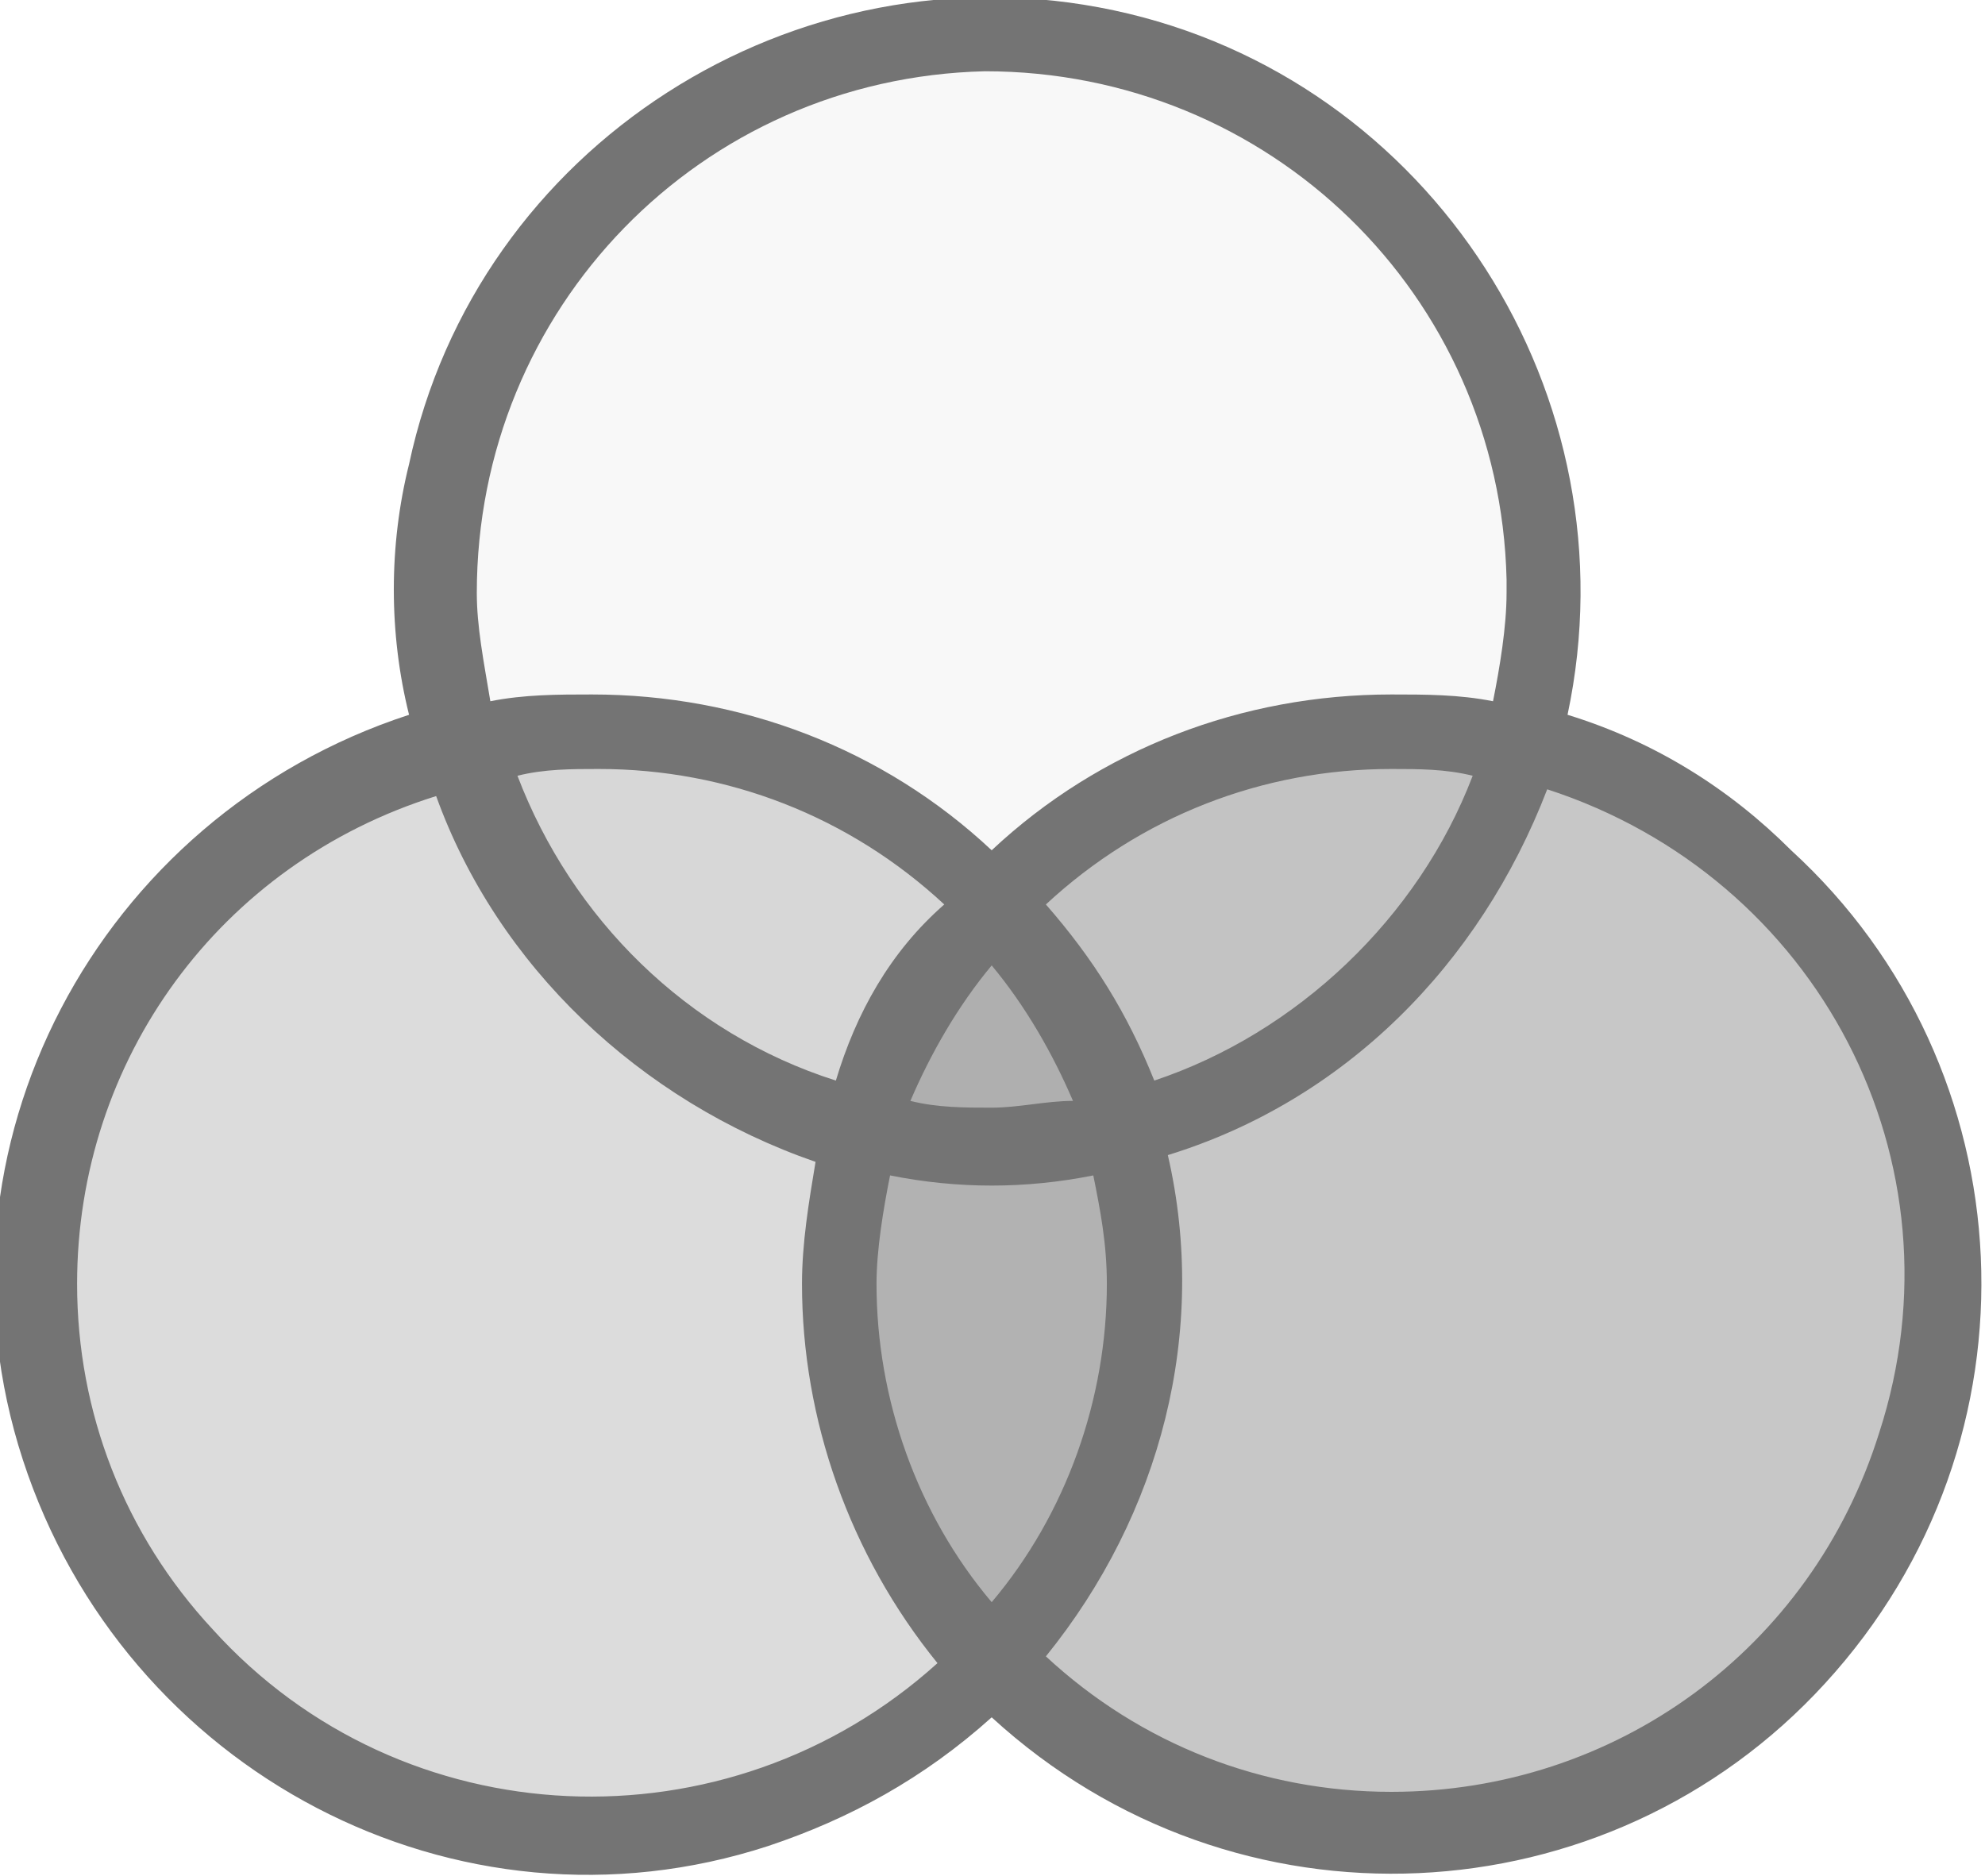
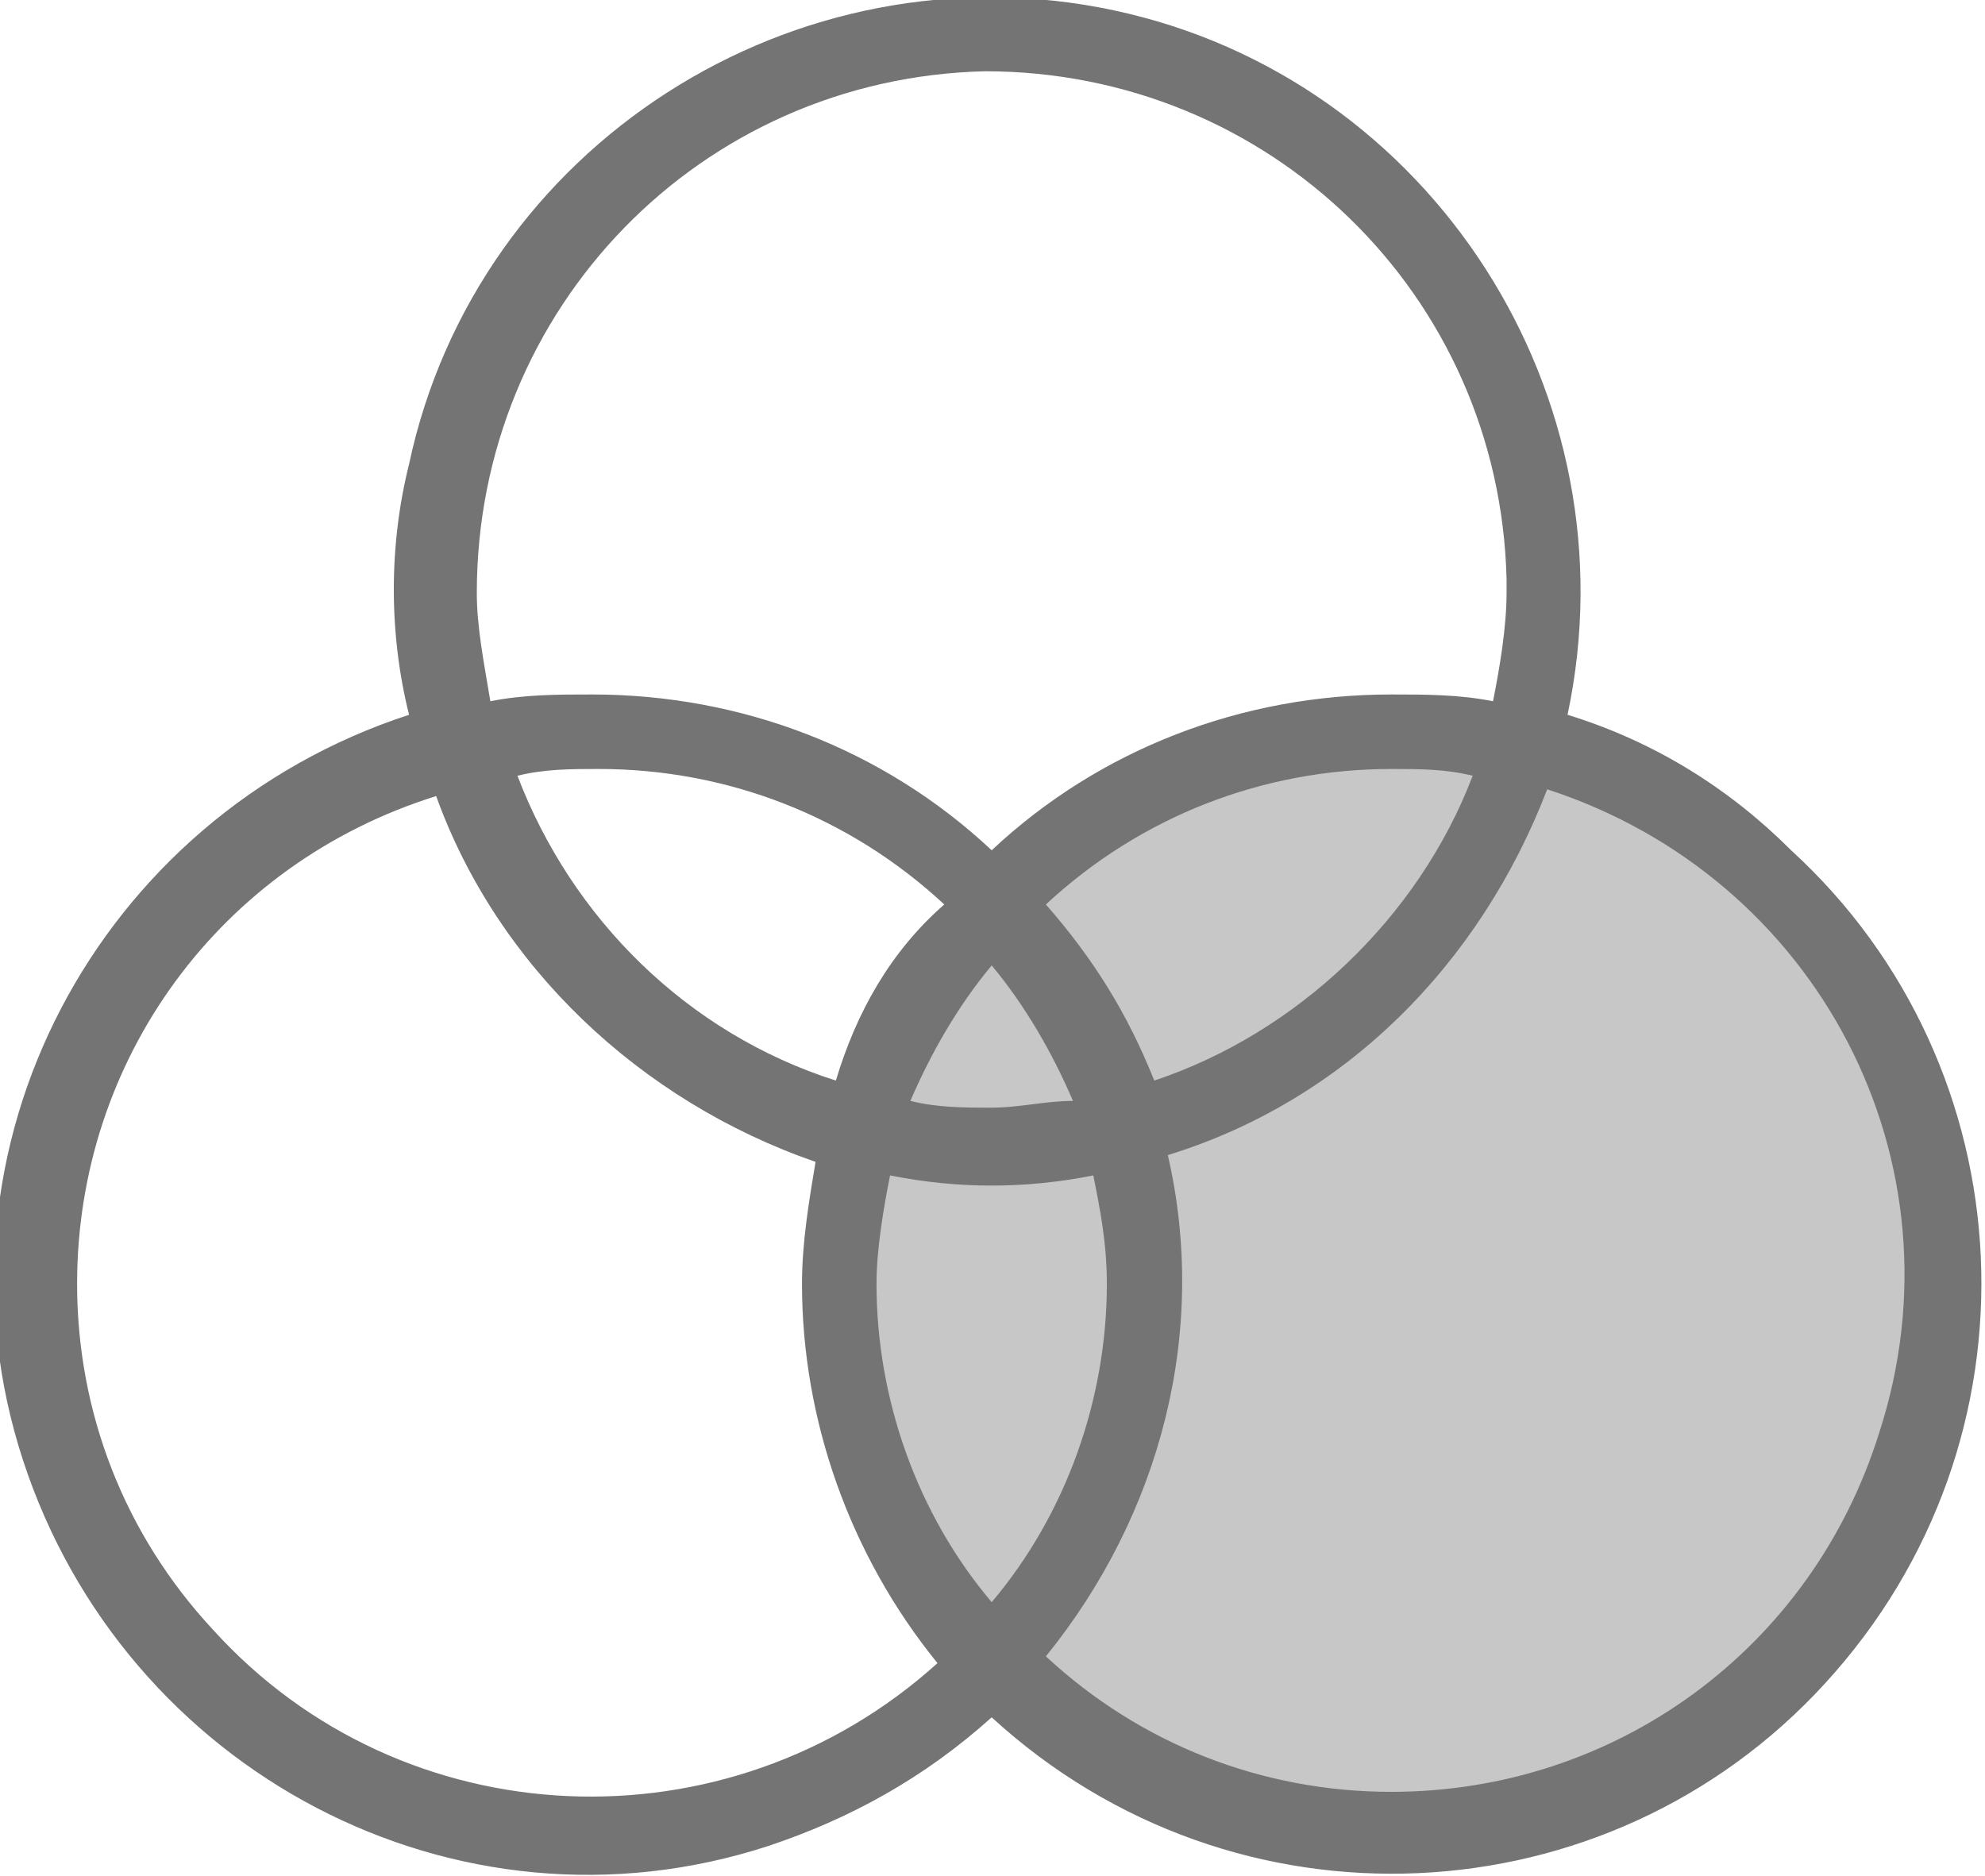
<svg xmlns="http://www.w3.org/2000/svg" version="1.1" id="Livello_1" x="0px" y="0px" viewBox="0 0 29.3 27.7" style="enable-background:new 0 0 29.3 27.7;" xml:space="preserve">
  <style type="text/css">
	.st0{opacity:5.000000e-02;fill:#747474;enable-background:new    ;}
	.st1{opacity:0.4;fill:#747474;enable-background:new    ;}
	.st2{opacity:0.25;fill:#747474;enable-background:new    ;}
	.st3{fill:#747474;}
</style>
-   <circle class="st0" cx="14.7" cy="8.8" r="8.3" />
  <ellipse class="st1" cx="20.7" cy="18.8" rx="8.1" ry="8.3" />
-   <ellipse class="st2" cx="8.7" cy="18.7" rx="8.3" ry="8.2" />
  <g transform="translate(-116.662 -59.548)">
-     <path class="st3" d="M139.8,70.1c1-4.7-2-9.4-6.7-10.4s-9.4,2-10.4,6.7c-0.3,1.2-0.3,2.5,0,3.7c-4.6,1.5-7.2,6.4-5.7,11   s6.4,7.2,11,5.7c1.2-0.4,2.3-1,3.3-1.9c3.6,3.3,9.1,3,12.3-0.5c3.3-3.6,3-9.1-0.5-12.3C142.2,71.2,141.1,70.5,139.8,70.1   L139.8,70.1z M123.7,68.3c0-4.2,3.3-7.6,7.5-7.7c4.2,0,7.6,3.3,7.7,7.5c0,0.1,0,0.1,0,0.2c0,0.5-0.1,1.1-0.2,1.6   c-0.5-0.1-1-0.1-1.5-0.1c-2.2,0-4.3,0.8-5.9,2.3c-1.6-1.5-3.7-2.3-5.9-2.3c-0.5,0-1,0-1.5,0.1C123.8,69.3,123.7,68.8,123.7,68.3   L123.7,68.3z M133,78.5c0,1.7-0.6,3.4-1.7,4.7c-1.1-1.3-1.7-3-1.7-4.7c0-0.5,0.1-1.1,0.2-1.6c1,0.2,2,0.2,3,0   C132.9,77.4,133,77.9,133,78.5L133,78.5z M131.3,75.9c-0.4,0-0.8,0-1.2-0.1c0.3-0.7,0.7-1.4,1.2-2c0.5,0.6,0.9,1.3,1.2,2   C132.1,75.8,131.7,75.9,131.3,75.9z M129,75.5c-2.2-0.7-3.9-2.4-4.7-4.5c0.4-0.1,0.8-0.1,1.2-0.1c1.9,0,3.7,0.7,5.1,2   C129.8,73.6,129.3,74.5,129,75.5L129,75.5z M132.1,72.9c1.4-1.3,3.2-2,5.1-2c0.4,0,0.8,0,1.2,0.1c-0.8,2.1-2.6,3.8-4.7,4.5   C133.3,74.5,132.8,73.7,132.1,72.9L132.1,72.9z M117.8,78.5c0-3.3,2.1-6.2,5.3-7.2c0.9,2.5,3,4.5,5.6,5.4c-0.1,0.6-0.2,1.2-0.2,1.8   c0,2,0.7,4,2,5.6c-3.1,2.8-7.9,2.6-10.7-0.5C118.5,82.2,117.8,80.4,117.8,78.5L117.8,78.5z M137.2,86c-1.9,0-3.7-0.7-5.1-2   c1.7-2.1,2.4-4.8,1.8-7.4c2.6-0.8,4.6-2.8,5.6-5.4c4,1.3,6.2,5.5,4.9,9.5C143.4,83.9,140.5,86,137.2,86L137.2,86z" />
+     <path class="st3" d="M139.8,70.1c1-4.7-2-9.4-6.7-10.4s-9.4,2-10.4,6.7c-0.3,1.2-0.3,2.5,0,3.7c-4.6,1.5-7.2,6.4-5.7,11   s6.4,7.2,11,5.7c1.2-0.4,2.3-1,3.3-1.9c3.6,3.3,9.1,3,12.3-0.5c3.3-3.6,3-9.1-0.5-12.3C142.2,71.2,141.1,70.5,139.8,70.1   L139.8,70.1z M123.7,68.3c0-4.2,3.3-7.6,7.5-7.7c4.2,0,7.6,3.3,7.7,7.5c0,0.1,0,0.1,0,0.2c0,0.5-0.1,1.1-0.2,1.6   c-0.5-0.1-1-0.1-1.5-0.1c-2.2,0-4.3,0.8-5.9,2.3c-1.6-1.5-3.7-2.3-5.9-2.3c-0.5,0-1,0-1.5,0.1C123.8,69.3,123.7,68.8,123.7,68.3   L123.7,68.3z M133,78.5c0,1.7-0.6,3.4-1.7,4.7c-1.1-1.3-1.7-3-1.7-4.7c0-0.5,0.1-1.1,0.2-1.6c1,0.2,2,0.2,3,0   C132.9,77.4,133,77.9,133,78.5z M131.3,75.9c-0.4,0-0.8,0-1.2-0.1c0.3-0.7,0.7-1.4,1.2-2c0.5,0.6,0.9,1.3,1.2,2   C132.1,75.8,131.7,75.9,131.3,75.9z M129,75.5c-2.2-0.7-3.9-2.4-4.7-4.5c0.4-0.1,0.8-0.1,1.2-0.1c1.9,0,3.7,0.7,5.1,2   C129.8,73.6,129.3,74.5,129,75.5L129,75.5z M132.1,72.9c1.4-1.3,3.2-2,5.1-2c0.4,0,0.8,0,1.2,0.1c-0.8,2.1-2.6,3.8-4.7,4.5   C133.3,74.5,132.8,73.7,132.1,72.9L132.1,72.9z M117.8,78.5c0-3.3,2.1-6.2,5.3-7.2c0.9,2.5,3,4.5,5.6,5.4c-0.1,0.6-0.2,1.2-0.2,1.8   c0,2,0.7,4,2,5.6c-3.1,2.8-7.9,2.6-10.7-0.5C118.5,82.2,117.8,80.4,117.8,78.5L117.8,78.5z M137.2,86c-1.9,0-3.7-0.7-5.1-2   c1.7-2.1,2.4-4.8,1.8-7.4c2.6-0.8,4.6-2.8,5.6-5.4c4,1.3,6.2,5.5,4.9,9.5C143.4,83.9,140.5,86,137.2,86L137.2,86z" />
  </g>
</svg>